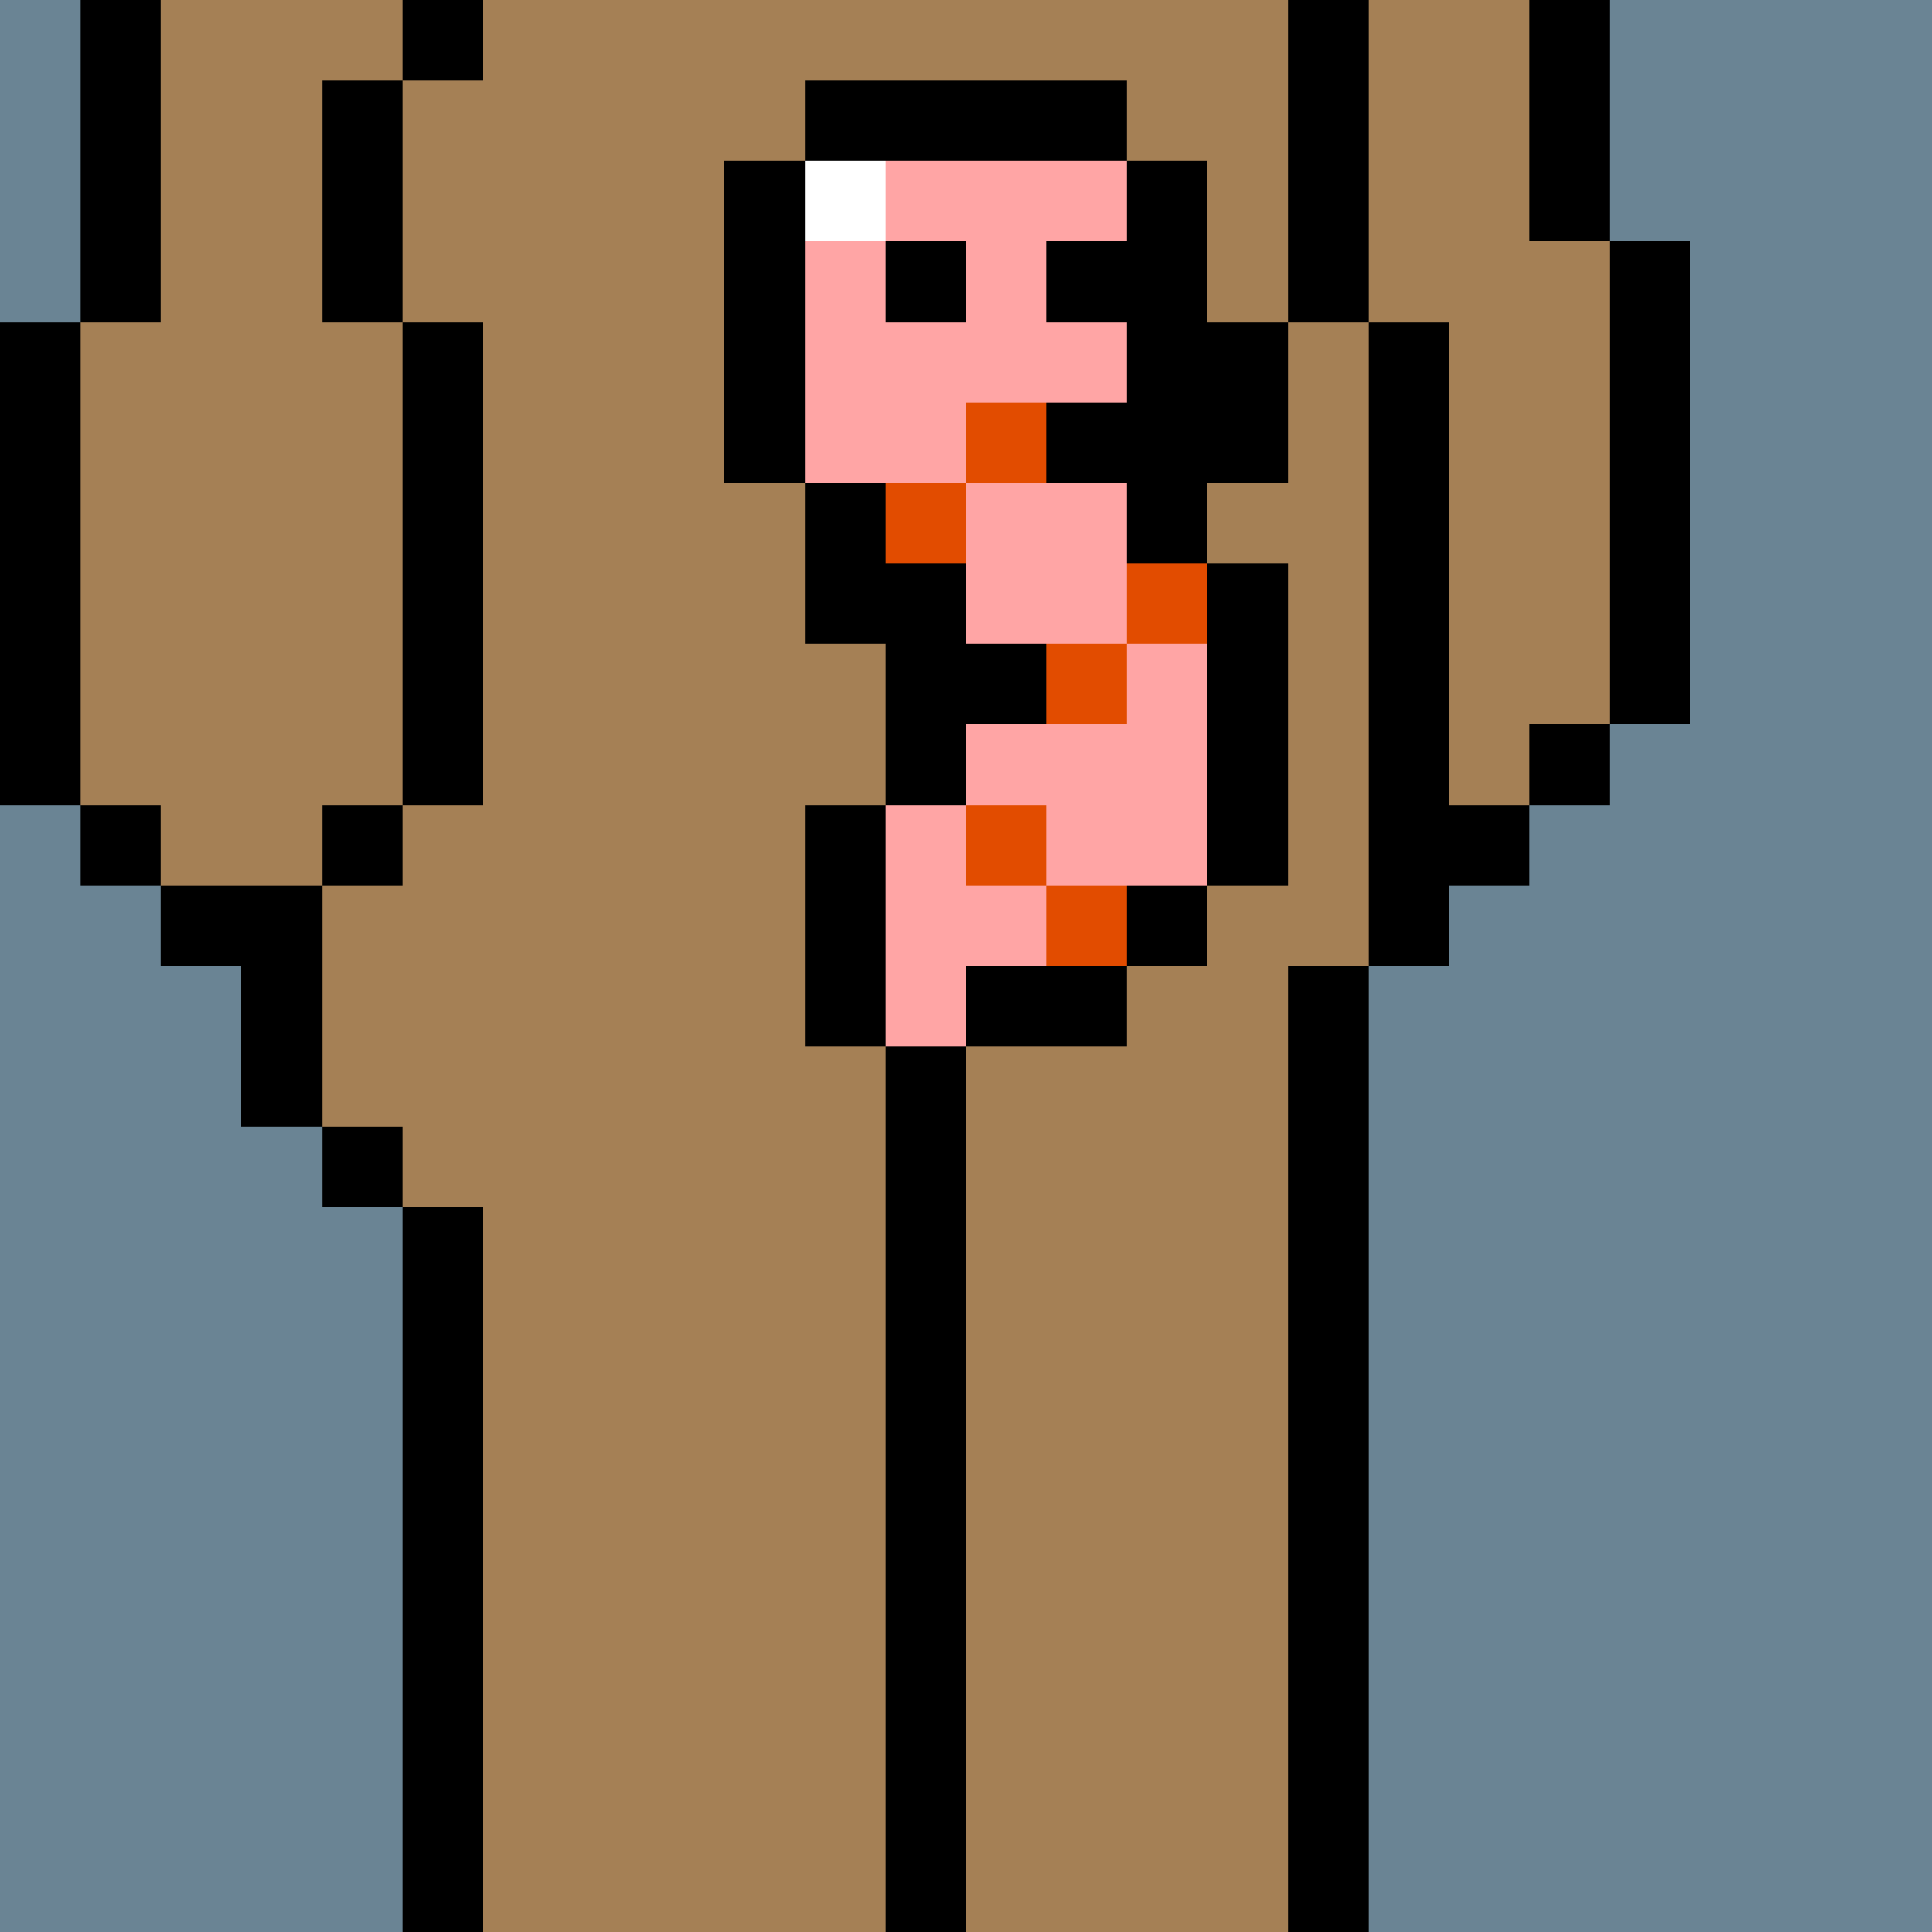
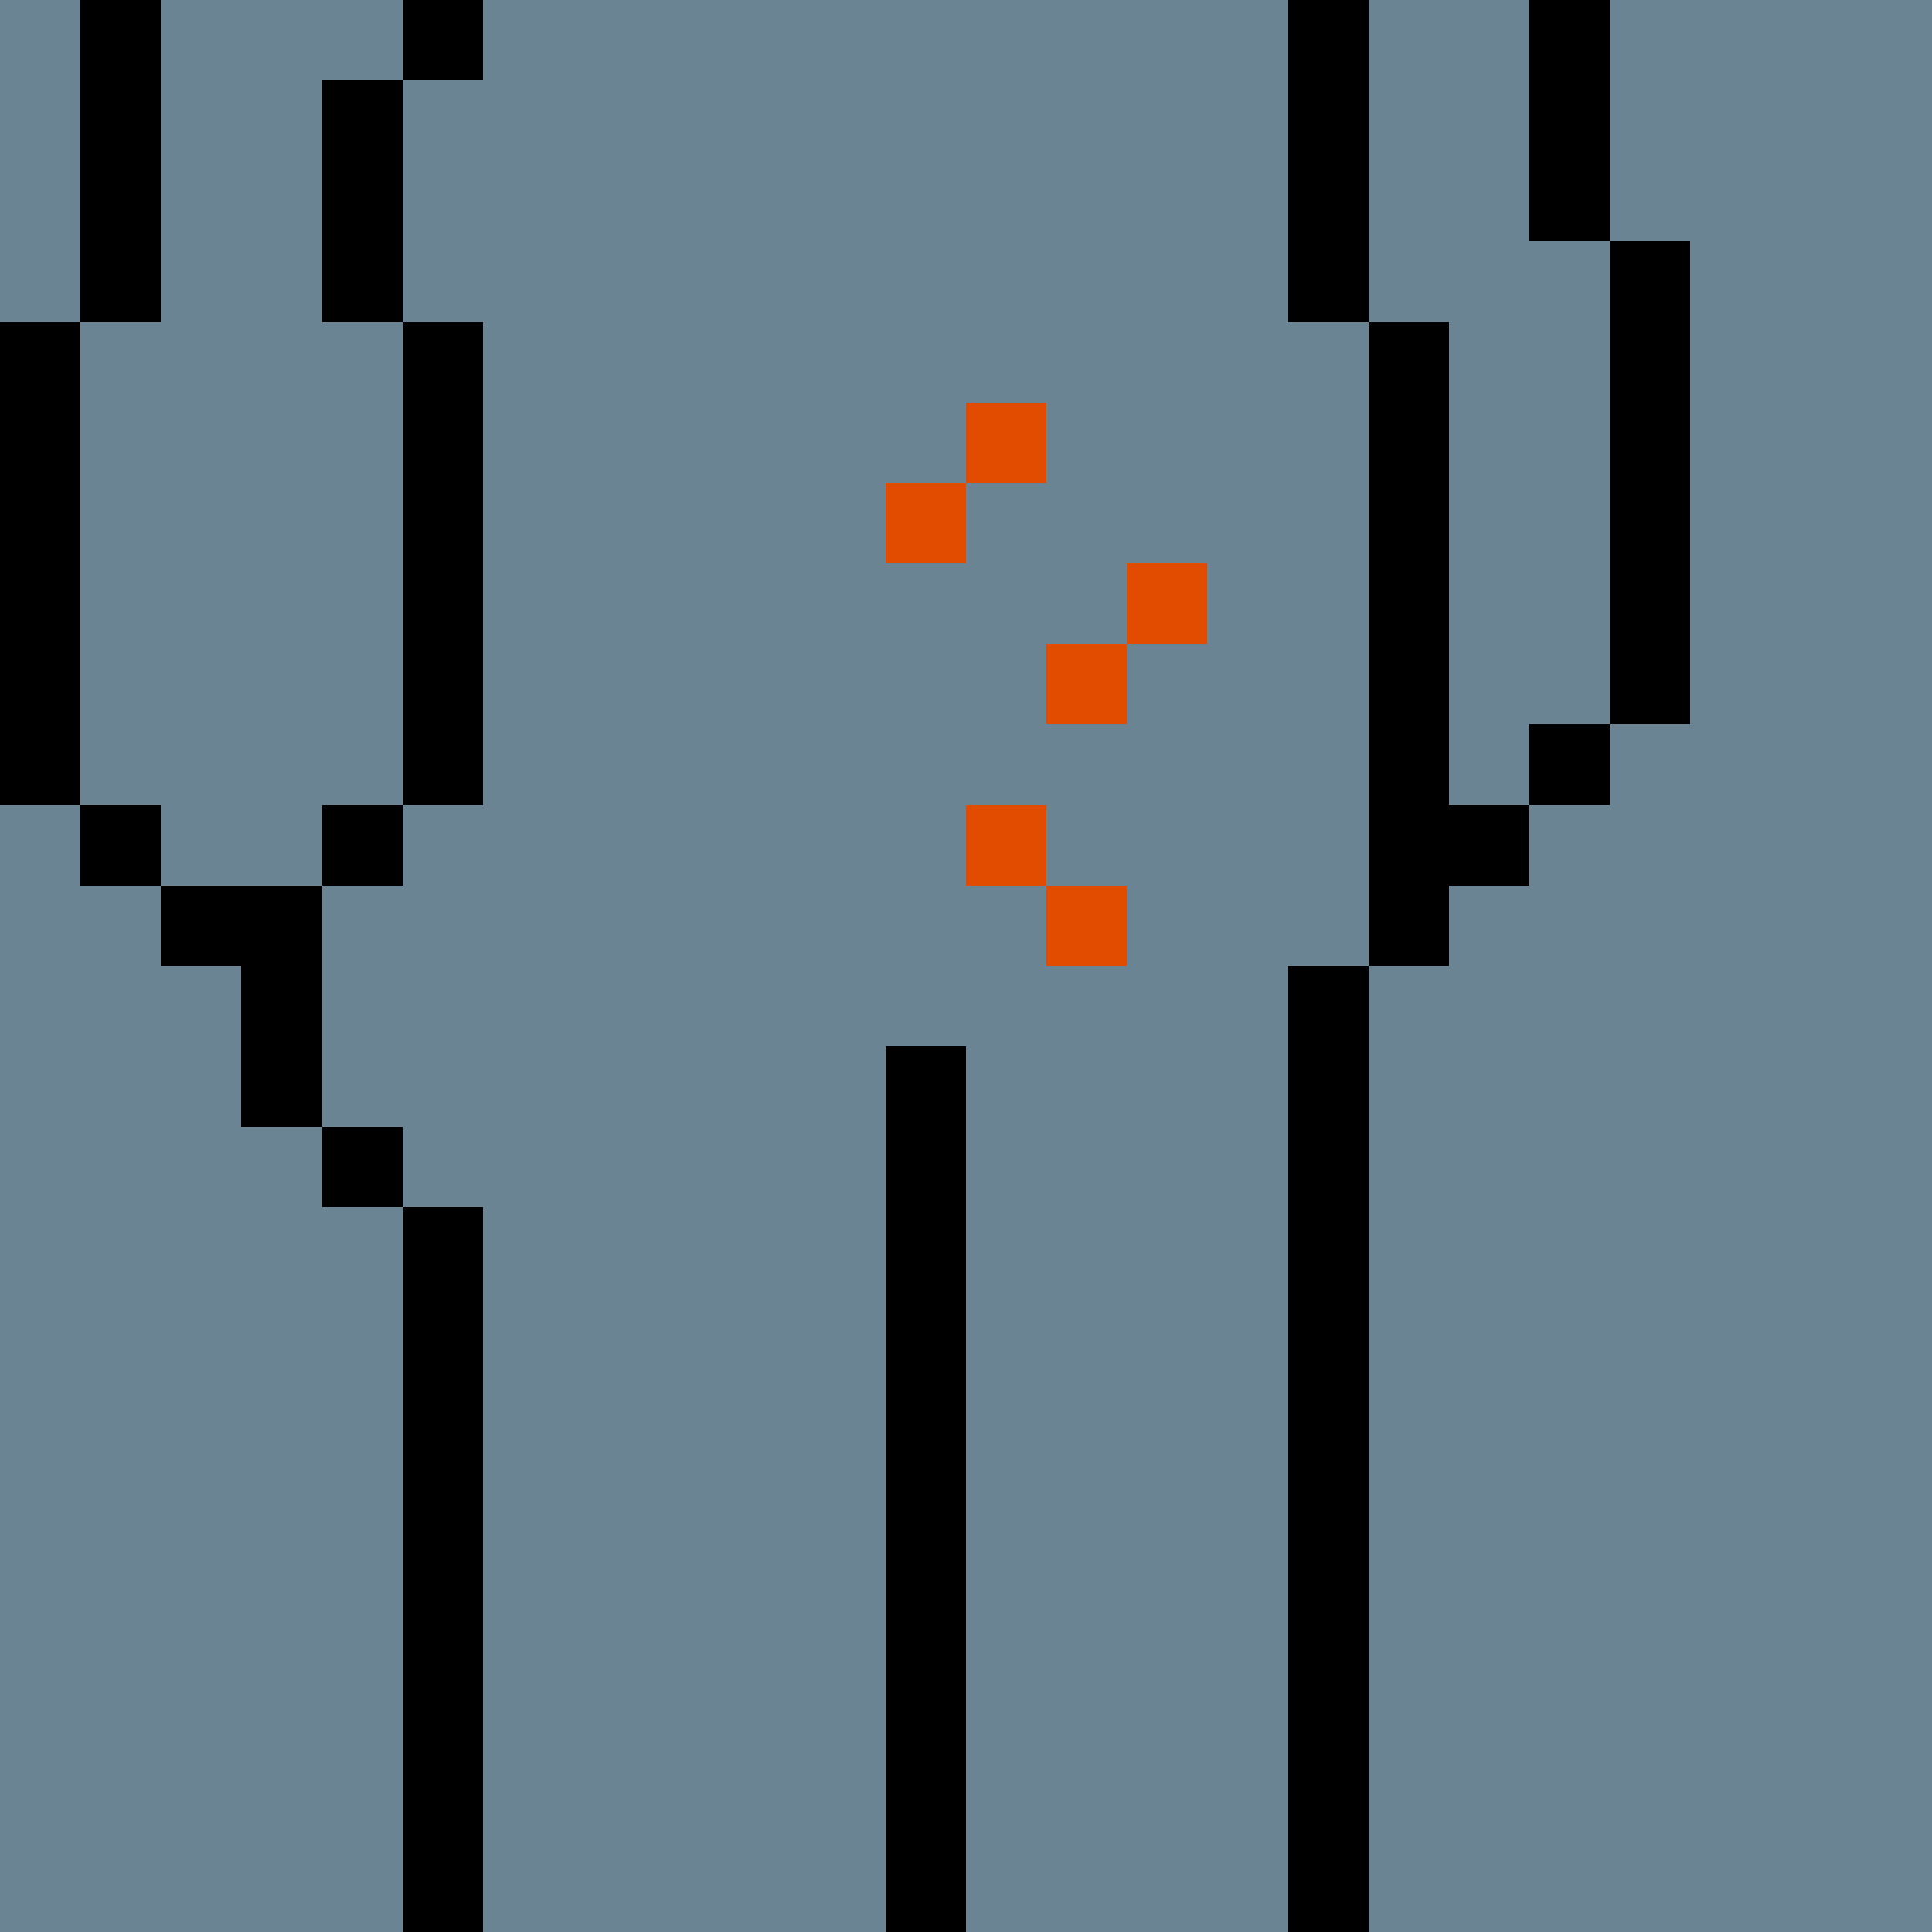
<svg xmlns="http://www.w3.org/2000/svg" width="336" height="336" viewBox="0 0 24 24" fill-rule="evenodd" shape-rendering="crispEdges">
  <path id="bg" fill="#6a8494" d="M0 0h24v24H0z" />
  <g id="bods.004">
    <path d="M12 24V13h-1v11h1zm-6 0v-9H5v9h1zm11 0V12h-1v12h1zM5 14H4v1h1v-1zm-3-2h1v2h1v-3H2v1zm3-2H4v1h1v-1zm-3 0H1v1h1v-1zm16 2v-1h1v-1h-1V4h-1v8h1zM1 10V4H0v6h1zm5 0V4H5v6h1zm14-1h-1v1h1V9zm1 0V3h-1v6h1zm-4-5V0h-1v4h1zM5 4V1H4v3h1zM2 4V0H1v4h1zm18-1V0h-1v3h1zM6 0H5v1h1V0z" />
-     <path fill="#a58055" d="M16 4V0H6v1H5v3h1v6H5v1H4v3h1v1h1v9h5V13h1v11h4V12h1V4h-1zM2 11h2v-1h1V4H4V1h1V0H2v4H1v6h1v1zm17-8V0h-2v4h1v6h1V9h1V3h-1z" />
  </g>
  <g id="pube.118">
-     <path d="M11 6v1h1V6h-1zm3 0h-1v1h1V6zm1 2V6h1V4h-2v1h-3V4H9v2h1v2h1v1h3V8h1z" />
-   </g>
+     </g>
  <g id="junk.034">
-     <path d="M11 13v-3h-1v3h1zm3-1h-2v1h2v-1zm1-1h-1v1h1v-1zm1 0V7h-1v4h1zm-4-2h-1v1h1V9zm1-1h-1v1h1V8zm-1-1h-1v1h1V7zm-1-1h-1v1h1V6zm4 0h-1v1h1V6zm-1-1h-1v1h1V5zm-4 1V2H9v4h1zm3-2h1v1h1V2h-1v1h-1v1zm-1-1h-1v1h1V3zm2-2h-4v1h4V1z" />
-     <path fill="#fff" d="M10 2h1v1h-1z" />
-     <path fill="#ffa5a5" d="M13 11h2V8h-1v1h-2v1h-1v3h1v-1h1v-1h-1v-1h1v1zm-1-3V6h2v2h-2zm-2-2h2V5h2V4h-1V3h1V2h-3v1h-1v3zm1-2h1V3h-1v1z" />
    <path fill="#e24c00" d="M14 11h-1v1h1v-1zm-1-1h-1v1h1v-1zm1-2h-1v1h1V8zm1-1h-1v1h1V7zm-3-1h-1v1h1V6zm1-1h-1v1h1V5z" />
  </g>
</svg>